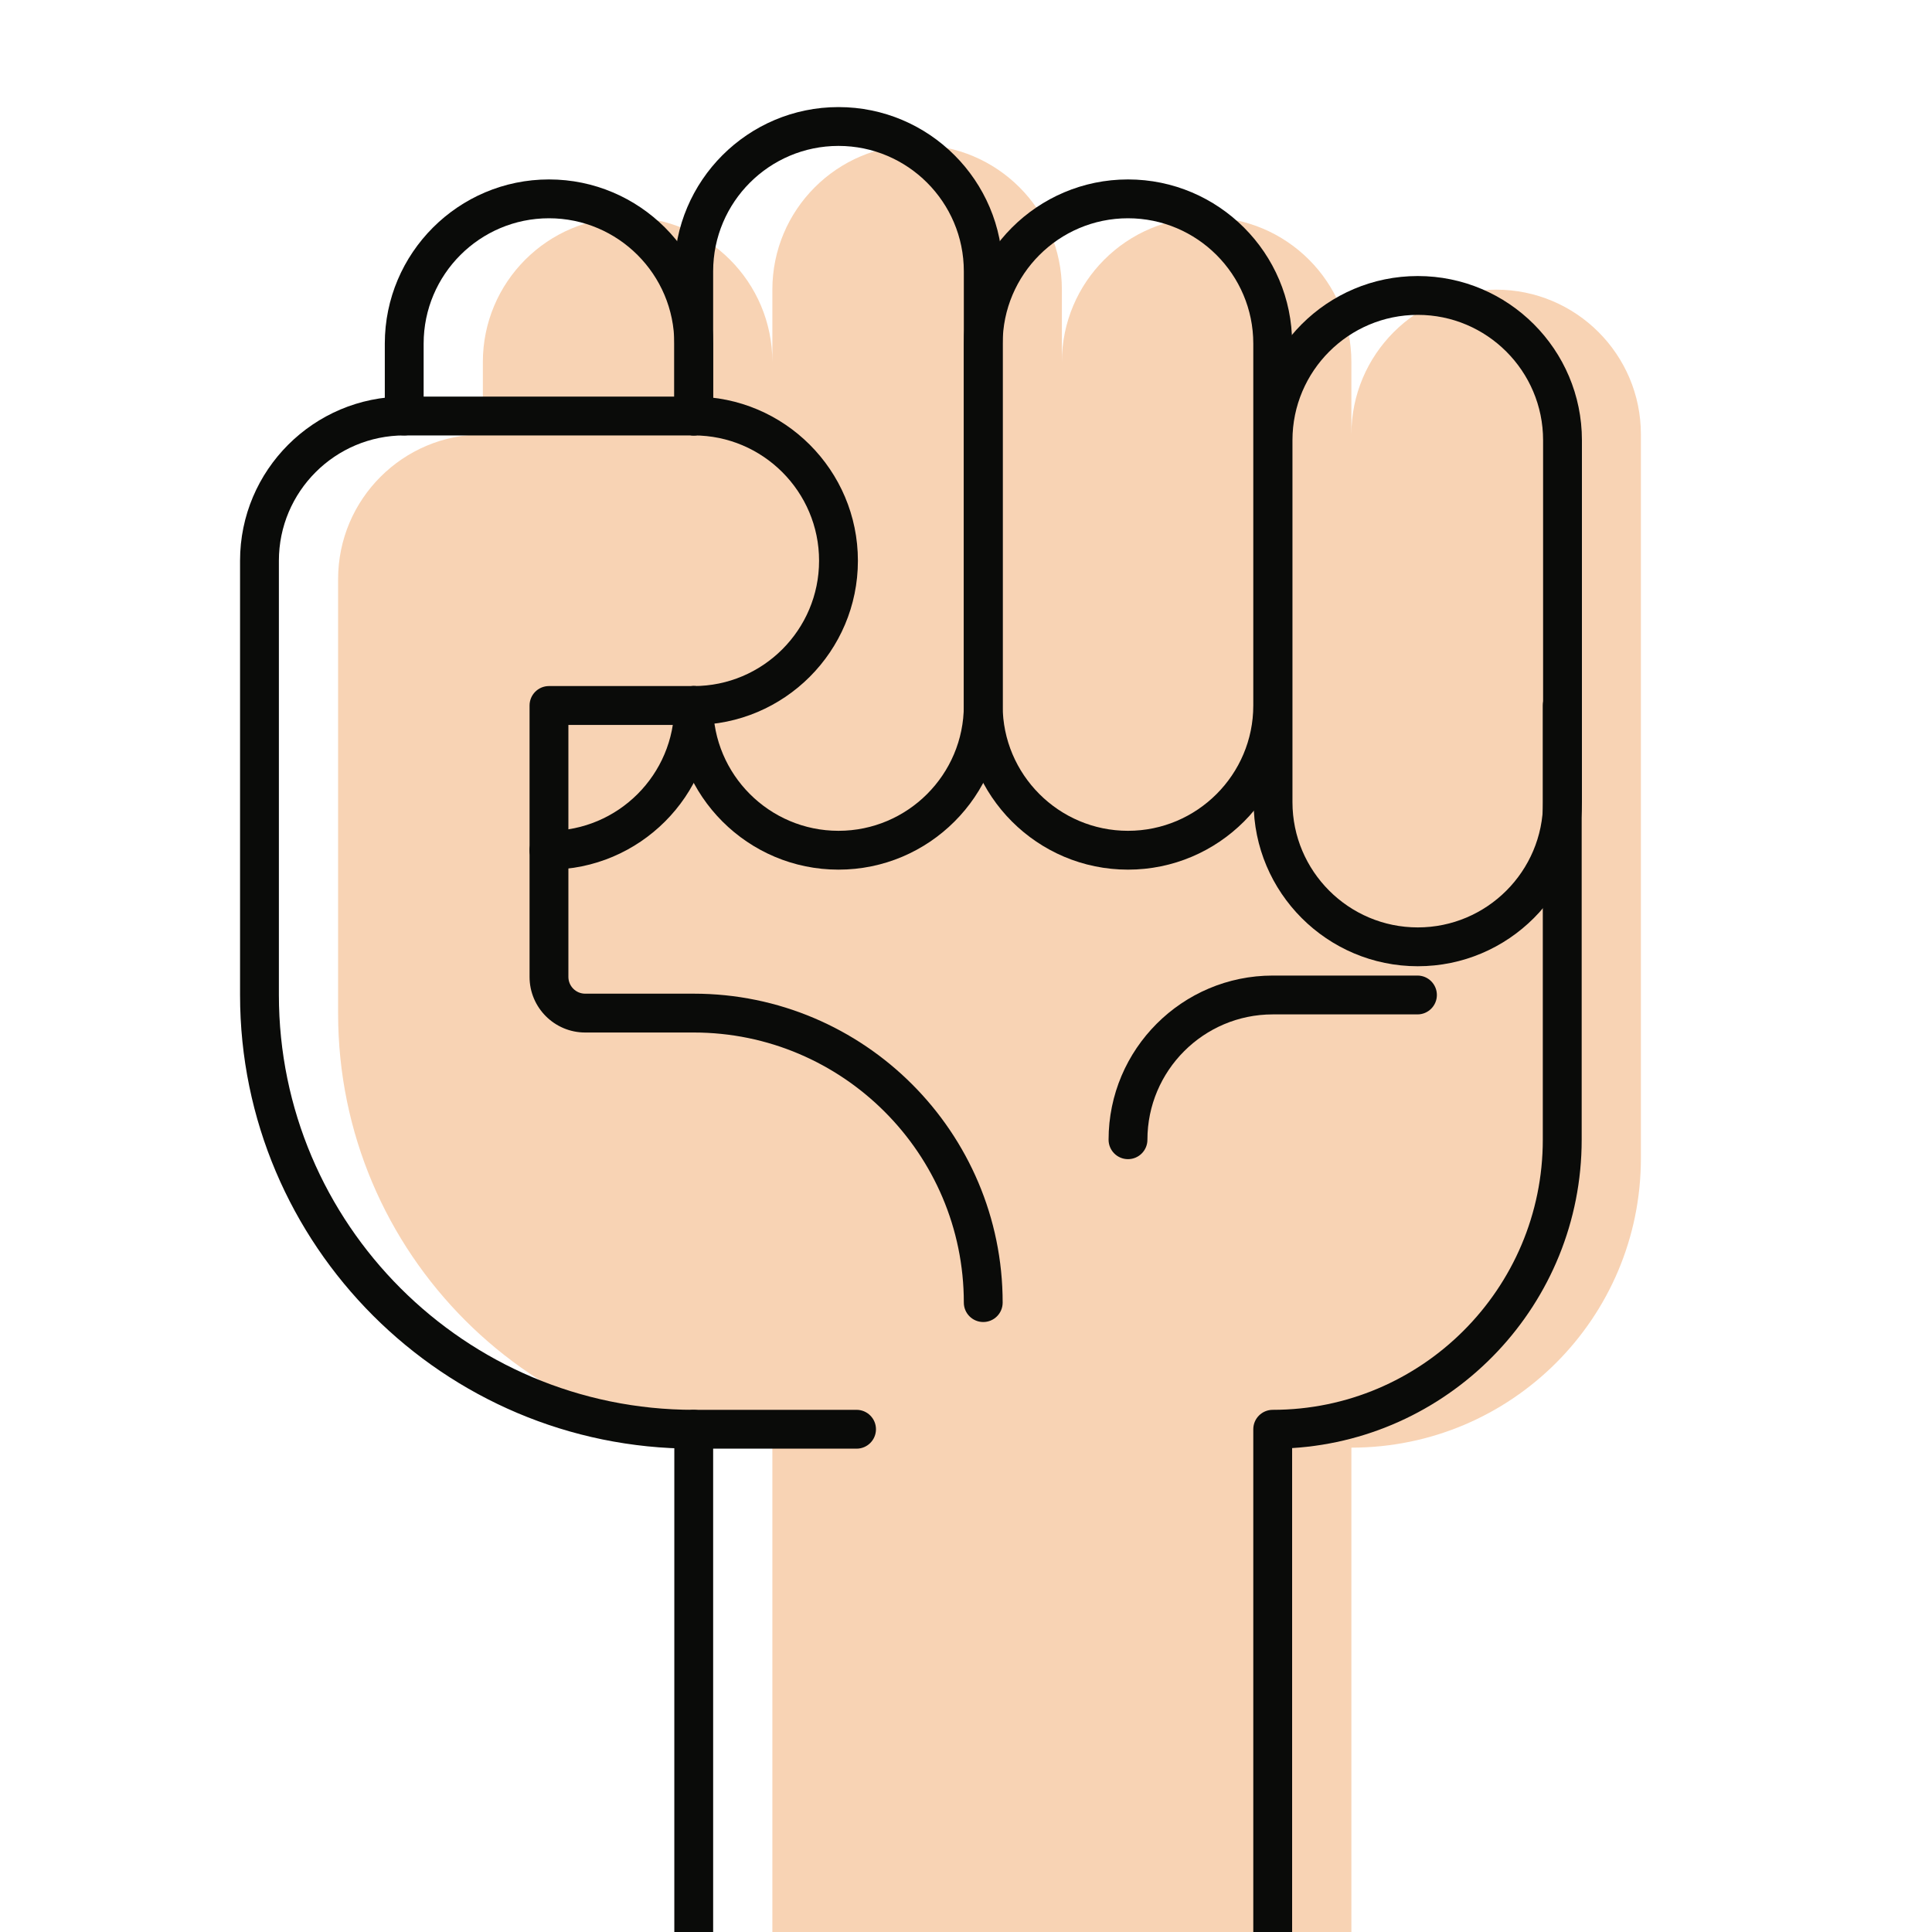
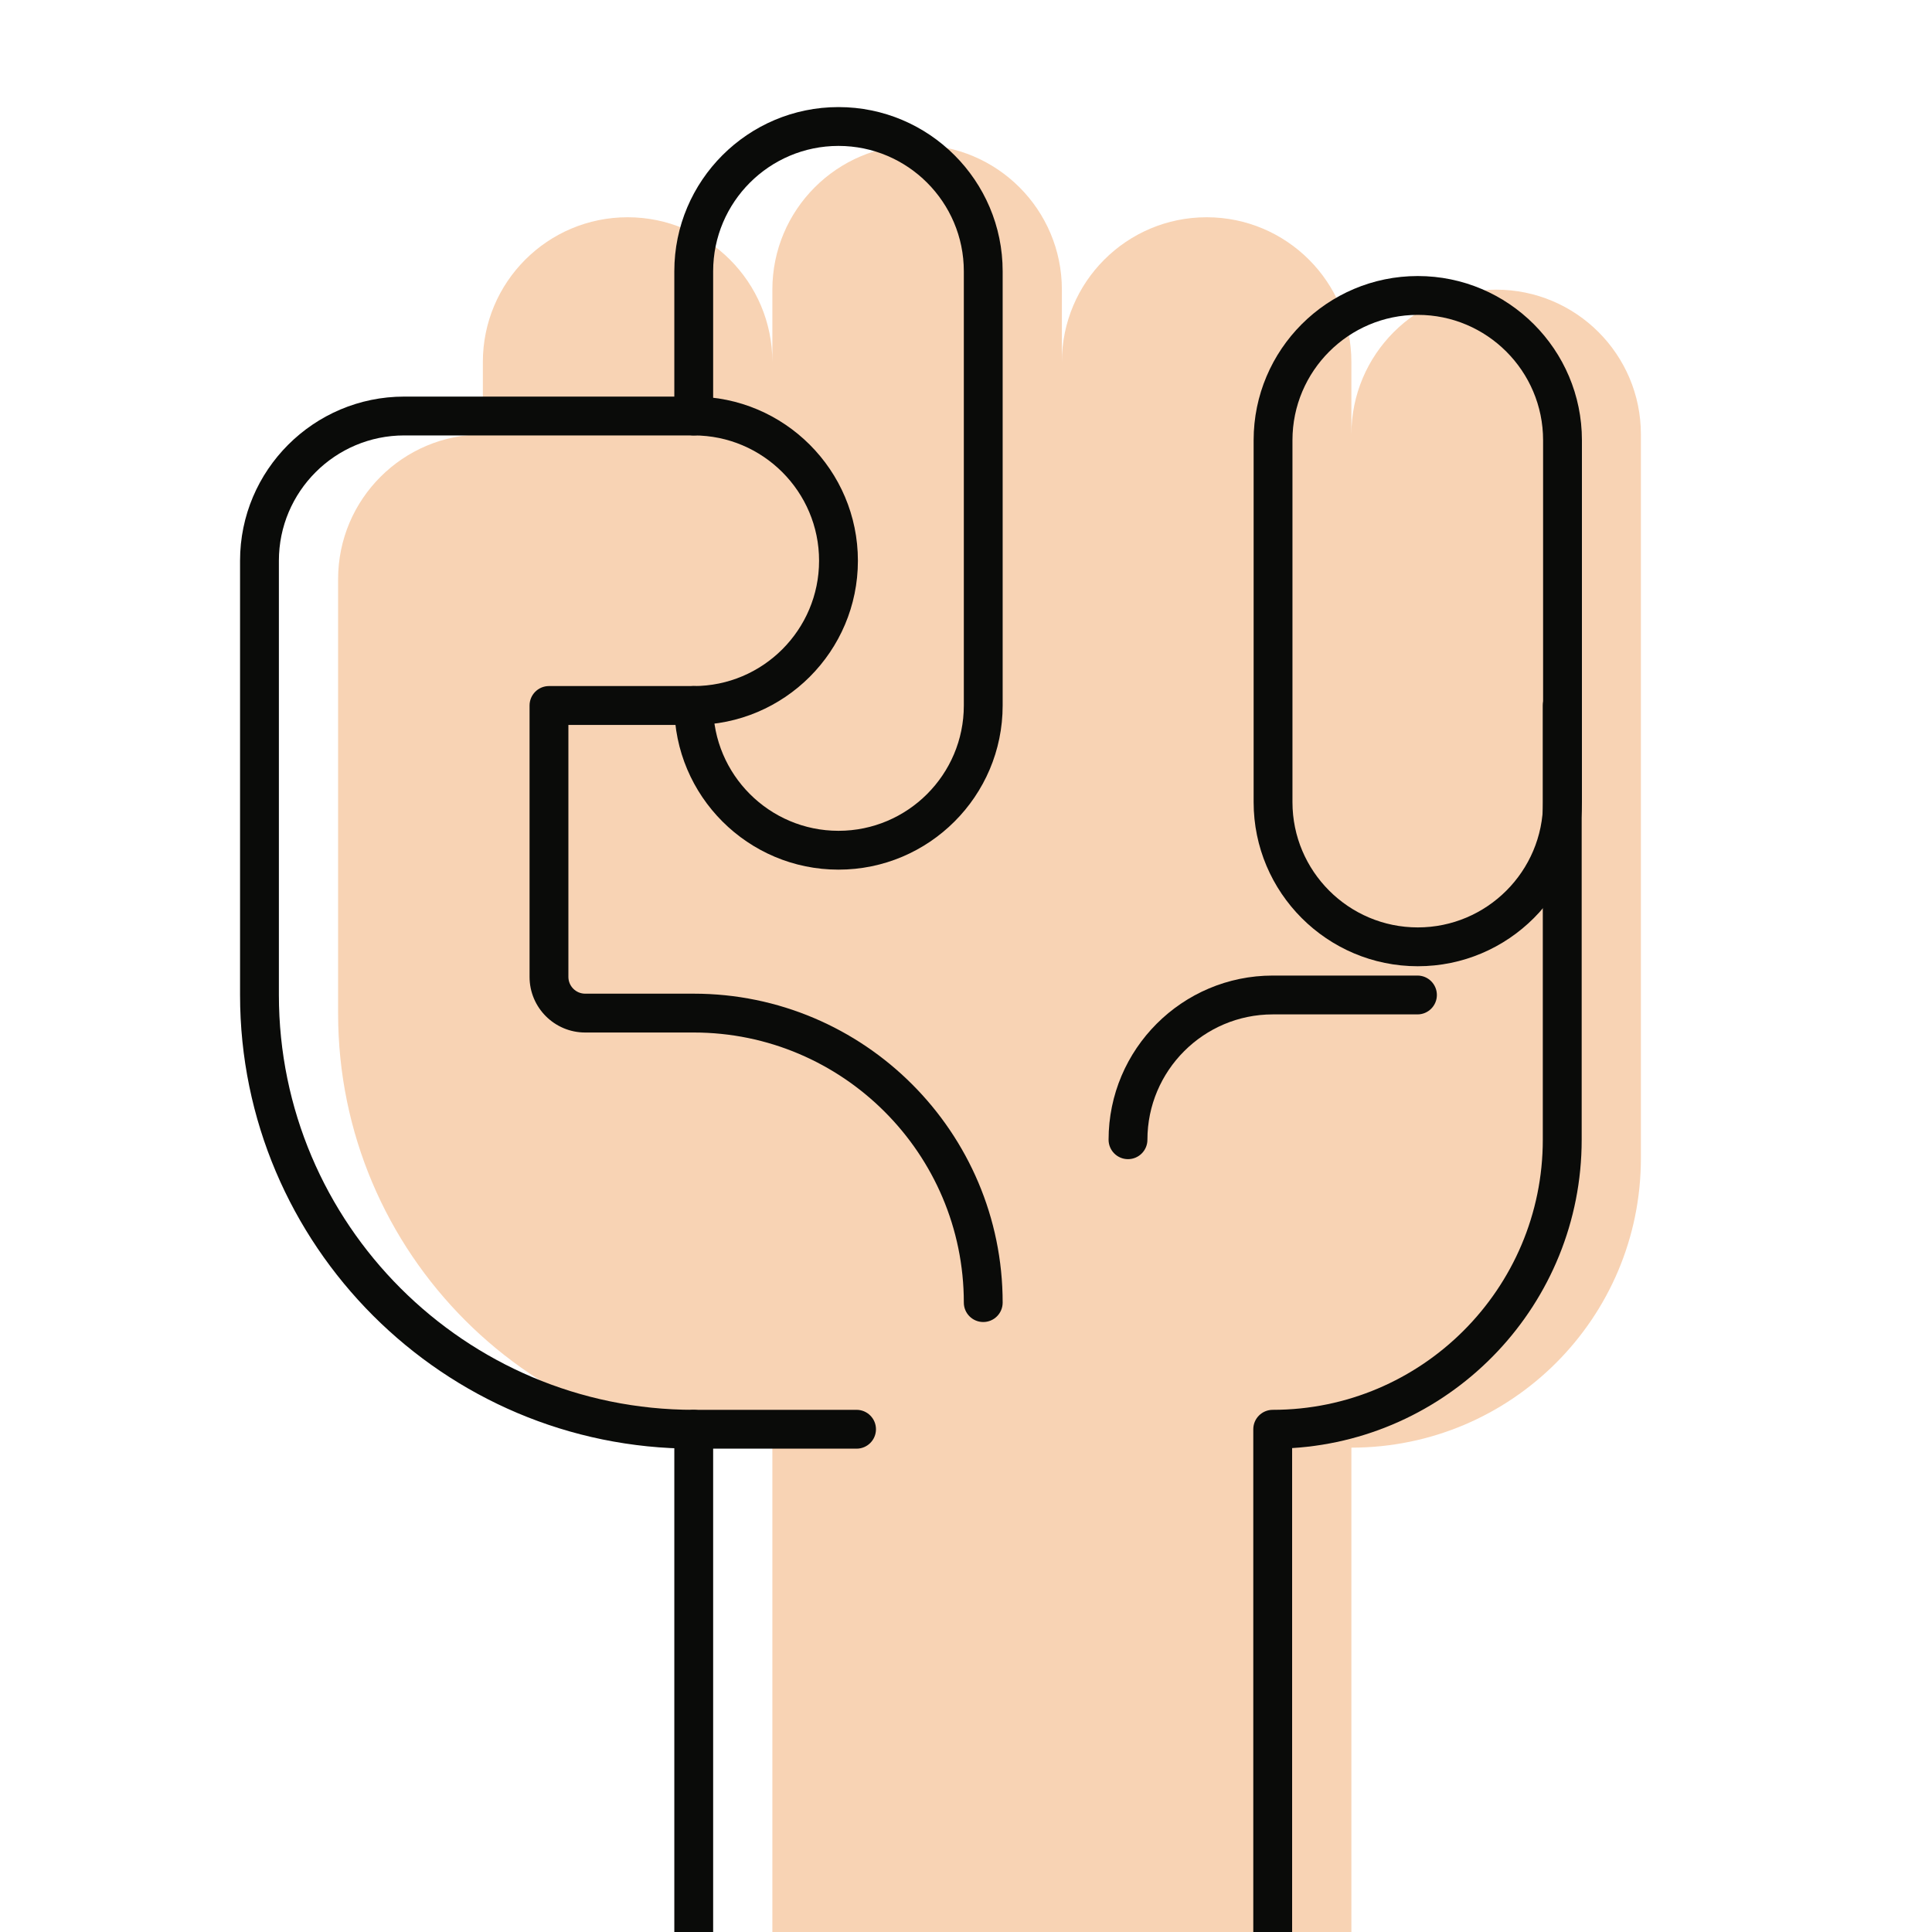
<svg xmlns="http://www.w3.org/2000/svg" width="40px" height="40px" viewBox="0 0 40 40" version="1.1">
  <title>Resiliencia_40x40</title>
  <desc>Created with Sketch.</desc>
  <g id="Resiliencia_40x40" stroke="none" stroke-width="1" fill="none" fill-rule="evenodd">
    <g id="shutterstock_1267576021" transform="translate(4, 1)">
      <g id="Group-29" transform="translate(0.7, 0.6)">
        <path d="M26.276,4.397 L26.276,4.397 C24.62,4.397 23.279,5.739 23.279,7.394 L23.279,5.895 C23.279,4.24 21.937,2.898 20.282,2.898 C18.627,2.898 17.285,4.24 17.285,5.895 L17.285,4.397 C17.285,2.742 15.943,1.4 14.288,1.4 C12.633,1.4 11.291,2.742 11.291,4.397 L11.291,5.893 C11.29,4.239 9.948,2.898 8.294,2.898 C6.639,2.898 5.297,4.24 5.297,5.895 L5.297,7.394 L5.297,7.394 C3.642,7.394 2.3,8.736 2.3,10.391 L2.3,19.382 C2.3,24.347 6.325,28.372 11.291,28.372 L11.291,43.443 L23.279,42.941 L23.279,28.372 C26.589,28.372 29.273,25.689 29.273,22.379 L29.273,7.394 C29.273,5.739 27.931,4.397 26.276,4.397" id="Fill-20" fill="#F8D3B4" />
        <path d="M12.66,16.405 C10.786,16.405 9.261,14.881 9.261,13.007 C9.261,12.784 9.441,12.604 9.663,12.604 C9.885,12.604 10.065,12.784 10.065,13.007 C10.065,14.437 11.229,15.601 12.66,15.601 C14.091,15.601 15.255,14.437 15.255,13.007 L15.255,4.016 C15.255,2.585 14.091,1.421 12.66,1.421 C11.229,1.421 10.065,2.585 10.065,4.016 L10.065,7.013 C10.065,7.235 9.885,7.415 9.663,7.415 C9.441,7.415 9.261,7.235 9.261,7.013 L9.261,4.016 C9.261,2.141 10.786,0.617 12.66,0.617 C14.534,0.617 16.059,2.141 16.059,4.016 L16.059,13.007 C16.059,14.881 14.534,16.405 12.66,16.405" id="Fill-22" fill="#0A0B09" />
-         <path d="M6.666,16.405 C6.444,16.405 6.264,16.225 6.264,16.003 C6.264,15.781 6.444,15.601 6.666,15.601 C8.097,15.601 9.261,14.437 9.261,13.007 C9.261,12.784 9.441,12.604 9.663,12.604 C9.885,12.604 10.065,12.784 10.065,13.007 C10.065,14.881 8.54,16.405 6.666,16.405" id="Fill-23" fill="#0A0B09" />
-         <path d="M9.663,7.415 C9.441,7.415 9.261,7.235 9.261,7.013 L9.261,5.514 C9.261,4.083 8.097,2.919 6.666,2.919 C5.235,2.919 4.071,4.083 4.071,5.514 L4.071,7.013 C4.071,7.235 3.891,7.415 3.669,7.415 C3.447,7.415 3.267,7.235 3.267,7.013 L3.267,5.514 C3.267,3.64 4.792,2.115 6.666,2.115 C8.54,2.115 10.065,3.64 10.065,5.514 L10.065,7.013 C10.065,7.235 9.885,7.415 9.663,7.415" id="Fill-24" fill="#0A0B09" />
-         <path d="M18.654,2.919 C17.223,2.919 16.059,4.083 16.059,5.514 L16.059,13.007 C16.059,14.437 17.223,15.601 18.654,15.601 C20.084,15.601 21.248,14.437 21.248,13.007 L21.248,5.514 C21.248,4.083 20.084,2.919 18.654,2.919 M18.654,16.405 C16.779,16.405 15.255,14.881 15.255,13.007 L15.255,5.514 C15.255,3.64 16.779,2.115 18.654,2.115 C20.528,2.115 22.052,3.64 22.052,5.514 L22.052,13.007 C22.052,14.881 20.528,16.405 18.654,16.405" id="Fill-25" fill="#0A0B09" />
        <path d="M24.654,4.919 C23.223,4.919 22.059,6.083 22.059,7.514 L22.059,15.007 C22.059,16.437 23.223,17.601 24.654,17.601 C26.084,17.601 27.248,16.437 27.248,15.007 L27.248,7.514 C27.248,6.083 26.084,4.919 24.654,4.919 M24.654,18.405 C22.779,18.405 21.255,16.881 21.255,15.007 L21.255,7.514 C21.255,5.64 22.779,4.115 24.654,4.115 C26.528,4.115 28.052,5.64 28.052,7.514 L28.052,15.007 C28.052,16.881 26.528,18.405 24.654,18.405" id="Fill-25-Copy" fill="#0A0B09" />
        <path d="M13.034,28.393 L9.663,28.393 C4.484,28.393 0.27,24.18 0.27,19 L0.27,10.009 C0.27,8.135 1.795,6.611 3.669,6.611 L9.663,6.611 C11.537,6.611 13.062,8.135 13.062,10.009 C13.062,11.884 11.537,13.409 9.663,13.409 L7.068,13.409 L7.068,18.626 C7.068,18.817 7.224,18.973 7.415,18.973 L9.663,18.973 C13.19,18.973 16.059,21.842 16.059,25.369 C16.059,25.591 15.879,25.771 15.657,25.771 C15.435,25.771 15.255,25.591 15.255,25.369 C15.255,22.285 12.746,19.777 9.663,19.777 L7.415,19.777 C6.78,19.777 6.264,19.261 6.264,18.626 L6.264,13.007 C6.264,12.784 6.444,12.604 6.666,12.604 L9.663,12.604 C11.094,12.604 12.258,11.44 12.258,10.009 C12.258,8.579 11.094,7.415 9.663,7.415 L3.669,7.415 C2.238,7.415 1.074,8.579 1.074,10.009 L1.074,19 C1.074,23.736 4.927,27.589 9.663,27.589 L13.034,27.589 C13.256,27.589 13.436,27.769 13.436,27.991 C13.436,28.213 13.256,28.393 13.034,28.393" id="Fill-26" fill="#0A0B09" />
        <path d="M9.663,43.464 C9.559,43.464 9.46,43.424 9.384,43.352 C9.305,43.276 9.261,43.171 9.261,43.062 L9.261,27.991 C9.261,27.769 9.441,27.589 9.663,27.589 C9.885,27.589 10.065,27.769 10.065,27.991 L10.065,42.642 L21.248,42.174 L21.248,27.991 C21.248,27.769 21.428,27.589 21.651,27.589 C24.734,27.589 27.242,25.081 27.242,21.997 L27.242,13.007 C27.242,12.784 27.423,12.604 27.645,12.604 C27.866,12.604 28.047,12.784 28.047,13.007 L28.047,21.997 C28.047,25.389 25.393,28.173 22.052,28.381 L22.052,42.559 C22.052,42.775 21.883,42.952 21.667,42.961 L9.68,43.463 L9.663,43.464" id="Fill-27" fill="#0A0B09" />
        <path d="M18.654,22.399 C18.432,22.399 18.252,22.219 18.252,21.997 C18.252,20.123 19.776,18.598 21.651,18.598 L24.648,18.598 C24.869,18.598 25.049,18.778 25.049,19 C25.049,19.222 24.869,19.402 24.648,19.402 L21.651,19.402 C20.22,19.402 19.056,20.567 19.056,21.997 C19.056,22.219 18.876,22.399 18.654,22.399" id="Fill-28" fill="#0A0B09" />
      </g>
    </g>
    <g id="Group-18" transform="translate(7, 13)">
      <g id="Group-17" transform="translate(0.2, 0.163)" />
    </g>
  </g>
</svg>